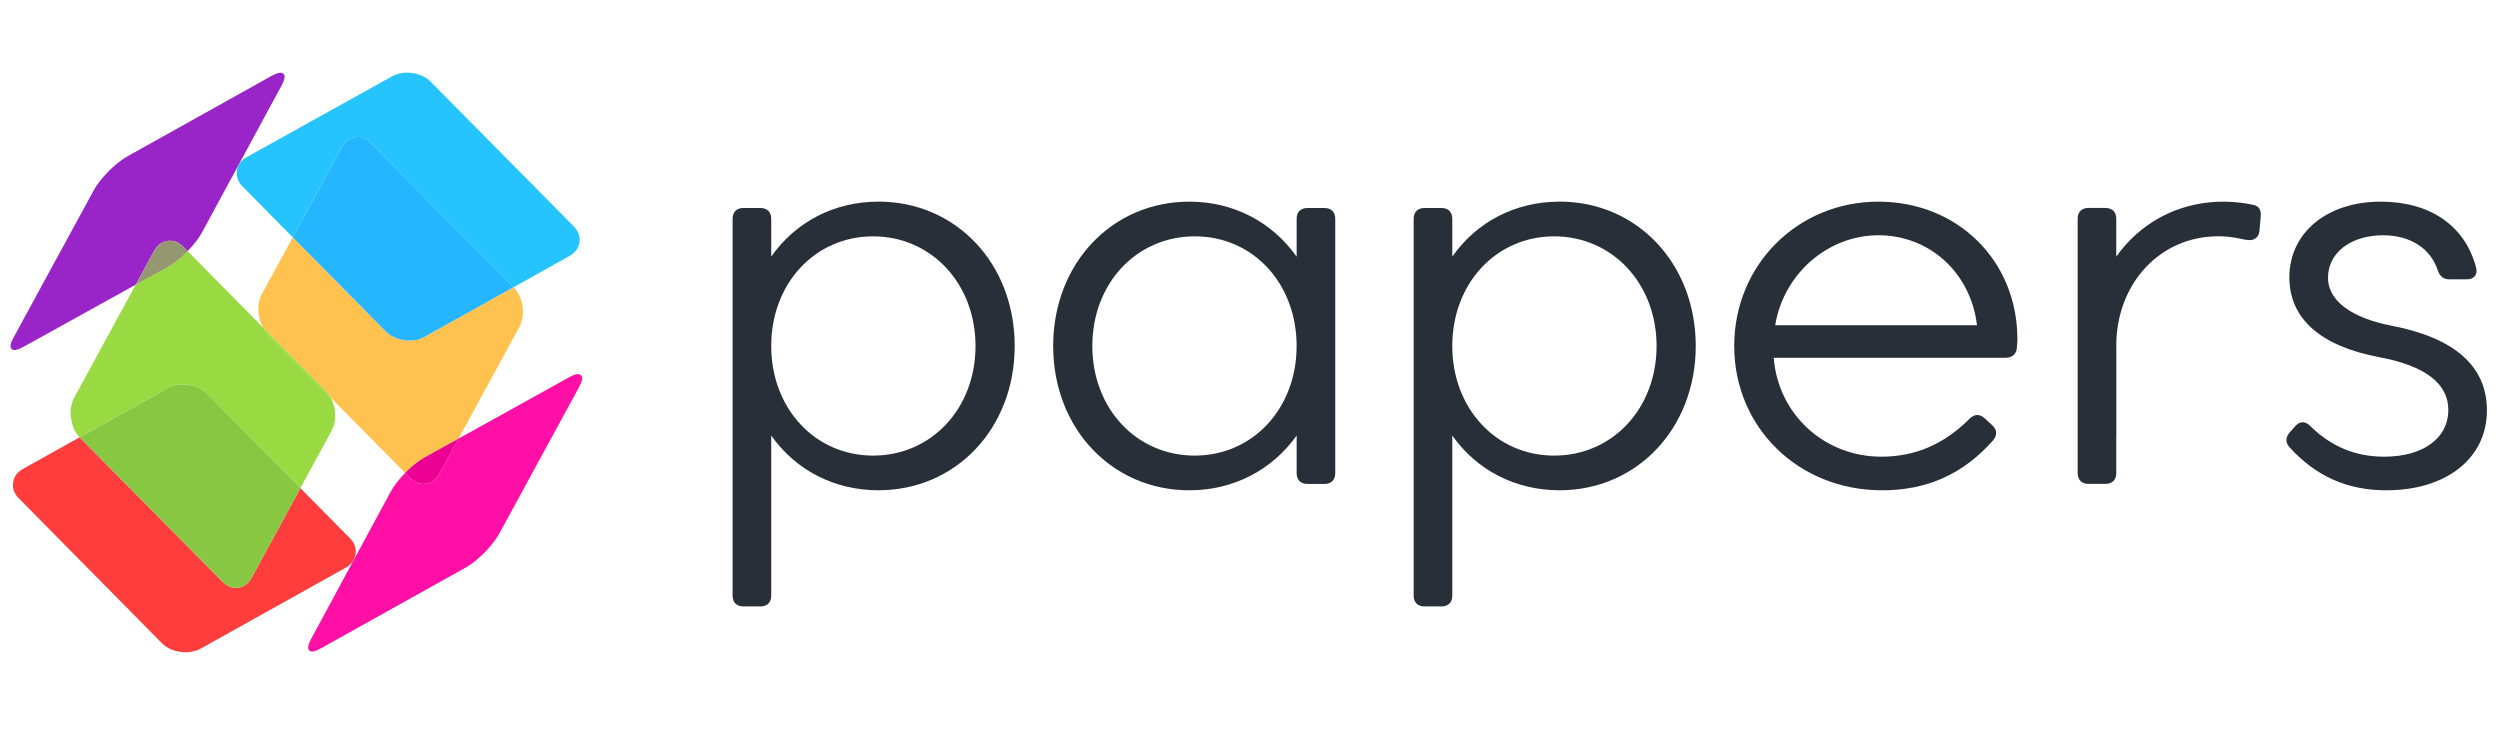
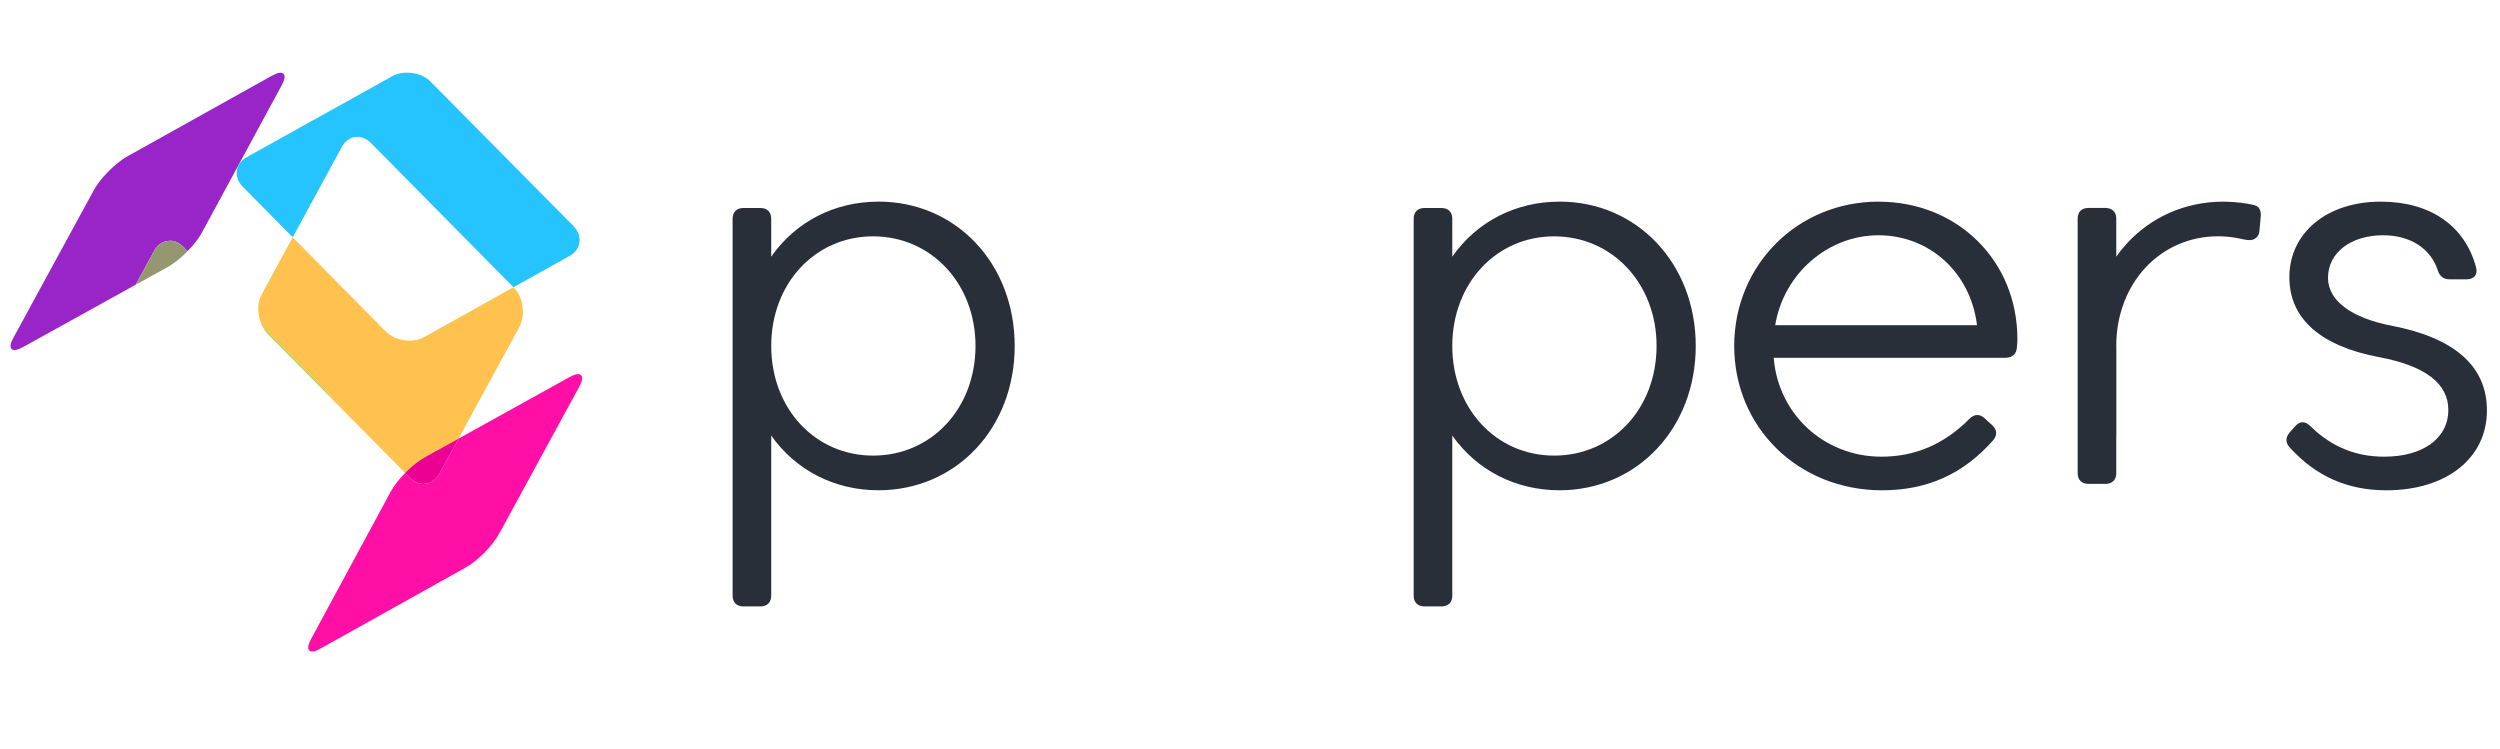
<svg xmlns="http://www.w3.org/2000/svg" width="167" height="50" viewBox="0 0 167 50" fill="none">
  <g style="mix-blend-mode:multiply">
    <path d="M11.197 16.096C11.577 16.034 11.93 16.168 12.256 16.498L12.531 16.775C12.967 16.331 13.291 15.911 13.498 15.518L18.805 5.724C19.026 5.322 19.07 5.059 18.938 4.934C18.814 4.8 18.549 4.844 18.144 5.068L8.494 10.452C8.089 10.685 7.669 11.02 7.237 11.457C6.787 11.913 6.457 12.342 6.245 12.744L0.924 22.51C0.695 22.912 0.645 23.18 0.778 23.314C0.902 23.439 1.167 23.39 1.572 23.167L9.068 19.015L10.284 16.777C10.505 16.375 10.808 16.147 11.197 16.094V16.096Z" fill="#9924C7" />
  </g>
  <g style="mix-blend-mode:multiply">
    <path d="M28.356 30.561L30.63 29.301L34.68 21.867C34.9 21.456 34.974 20.991 34.905 20.473C34.835 19.955 34.635 19.531 34.309 19.2L34.298 19.189L28.37 22.499C27.971 22.722 27.517 22.798 27.007 22.727C26.494 22.655 26.076 22.454 25.75 22.123L19.554 15.854L17.498 19.631C17.278 20.033 17.208 20.498 17.287 21.025C17.332 21.349 17.429 21.63 17.568 21.88L21.771 26.132C21.895 26.257 21.994 26.403 22.082 26.554L27.063 31.591C27.063 31.591 27.076 31.575 27.083 31.568C27.524 31.131 27.949 30.796 28.354 30.563L28.356 30.561Z" fill="#FFC24F" />
  </g>
  <g style="mix-blend-mode:multiply">
-     <path d="M15.909 39.258C15.52 39.311 15.167 39.173 14.85 38.842L5.332 29.223C5.332 29.223 5.326 29.214 5.321 29.21L1.552 31.311C1.154 31.535 0.929 31.843 0.877 32.236C0.817 32.62 0.947 32.978 1.275 33.308L10.793 42.941C11.119 43.271 11.539 43.472 12.05 43.544C12.562 43.615 13.021 43.539 13.426 43.316L23.076 37.931C23.474 37.708 23.699 37.4 23.751 37.007C23.811 36.614 23.681 36.256 23.352 35.934L20.069 32.607L16.824 38.563C16.604 38.974 16.3 39.206 15.911 39.26L15.909 39.258Z" fill="#FF3D3D" />
-   </g>
+     </g>
  <g style="mix-blend-mode:multiply">
    <path d="M23.735 9.152C24.115 9.099 24.468 9.237 24.794 9.568L34.3 19.189L38.019 17.112C38.424 16.889 38.656 16.581 38.708 16.187C38.761 15.794 38.629 15.432 38.309 15.102L28.792 5.483C28.475 5.152 28.059 4.951 27.549 4.88C27.027 4.809 26.568 4.884 26.172 5.108L16.511 10.479C16.106 10.702 15.875 11.011 15.823 11.404C15.769 11.797 15.906 12.158 16.232 12.489L19.554 15.85L22.819 9.847C23.04 9.436 23.343 9.204 23.732 9.15L23.735 9.152Z" fill="#26C4FF" />
  </g>
-   <path d="M27.007 22.725C27.52 22.796 27.974 22.72 28.37 22.497L34.298 19.187L24.792 9.566C24.466 9.235 24.113 9.097 23.733 9.15C23.344 9.204 23.04 9.436 22.82 9.847L19.554 15.85L25.75 22.119C26.076 22.45 26.497 22.651 27.007 22.722V22.725Z" fill="#26B5FF" />
  <g style="mix-blend-mode:multiply">
    <path d="M38.813 25.067C38.69 24.933 38.424 24.978 38.02 25.201L30.63 29.299L29.359 31.631C29.139 32.033 28.835 32.261 28.446 32.314C28.057 32.377 27.704 32.243 27.387 31.912L27.065 31.588C26.636 32.035 26.31 32.457 26.094 32.852L20.8 42.646C20.58 43.048 20.53 43.316 20.654 43.45C20.786 43.584 21.052 43.535 21.448 43.302L31.098 37.918C31.496 37.694 31.918 37.359 32.368 36.913C32.8 36.466 33.13 36.037 33.36 35.626L38.681 25.86C38.901 25.458 38.946 25.194 38.813 25.069V25.067Z" fill="#FF0FA6" />
  </g>
  <path d="M28.446 32.314C28.835 32.261 29.139 32.033 29.359 31.631L30.63 29.299L28.356 30.559C27.951 30.791 27.526 31.126 27.086 31.564C27.079 31.571 27.072 31.58 27.065 31.586L27.387 31.91C27.704 32.241 28.057 32.375 28.446 32.312V32.314Z" fill="#EC0093" />
  <g style="mix-blend-mode:multiply">
-     <path d="M17.57 21.876L12.531 16.775C12.531 16.775 12.515 16.793 12.504 16.802C12.072 17.239 11.651 17.574 11.246 17.807L9.065 19.015L4.961 26.557C4.741 26.968 4.671 27.432 4.75 27.951C4.819 28.462 5.01 28.88 5.321 29.208L11.213 25.923C11.611 25.699 12.07 25.628 12.589 25.708C13.102 25.78 13.52 25.976 13.846 26.298L20.067 32.6L22.142 28.793C22.363 28.39 22.437 27.926 22.367 27.399C22.325 27.077 22.226 26.798 22.082 26.548L17.869 22.291C17.75 22.166 17.654 22.026 17.57 21.874V21.876Z" fill="#99D942" />
-   </g>
+     </g>
  <path d="M12.504 16.804C12.504 16.804 12.522 16.786 12.531 16.777L12.256 16.5C11.93 16.169 11.577 16.035 11.197 16.098C10.808 16.151 10.504 16.379 10.284 16.781L9.067 19.019L11.249 17.811C11.654 17.579 12.074 17.244 12.506 16.806L12.504 16.804Z" fill="#959771" />
  <path d="M17.571 21.875C17.656 22.027 17.75 22.168 17.87 22.293L22.082 26.55C21.994 26.398 21.895 26.253 21.771 26.128L17.568 21.875H17.571Z" fill="#98D843" />
-   <path d="M12.592 25.71C12.072 25.63 11.611 25.701 11.215 25.924L5.323 29.21C5.323 29.21 5.33 29.219 5.334 29.223L14.852 38.842C15.169 39.173 15.522 39.311 15.911 39.258C16.3 39.204 16.604 38.972 16.824 38.561L20.069 32.605L13.849 26.302C13.523 25.98 13.102 25.784 12.592 25.712V25.71Z" fill="#87C742" />
  <path d="M58.678 13.47C55.748 13.47 53.155 14.805 51.518 17.143V14.611C51.518 14.162 51.248 13.894 50.796 13.894H49.66C49.208 13.894 48.938 14.162 48.938 14.611V39.792C48.938 40.241 49.208 40.509 49.66 40.509H50.796C51.248 40.509 51.518 40.241 51.518 39.792V29.094C53.16 31.421 55.755 32.75 58.678 32.75C63.869 32.75 67.782 28.605 67.782 23.109C67.782 17.612 63.869 13.467 58.678 13.467V13.47ZM58.323 30.434C54.444 30.434 51.518 27.285 51.518 23.111C51.518 18.937 54.444 15.788 58.323 15.788C62.202 15.788 65.164 18.937 65.164 23.111C65.164 27.285 62.223 30.434 58.323 30.434Z" fill="#292F39" />
-   <path d="M88.474 13.894H87.338C86.886 13.894 86.616 14.162 86.616 14.611V17.146C84.961 14.805 82.368 13.47 79.456 13.47C74.265 13.47 70.352 17.615 70.352 23.111C70.352 28.607 74.265 32.752 79.456 32.752C82.363 32.752 84.959 31.421 86.616 29.094V31.611C86.616 32.06 86.886 32.328 87.338 32.328H88.474C88.925 32.328 89.195 32.06 89.195 31.611V14.611C89.195 14.162 88.925 13.894 88.474 13.894ZM79.809 30.434C75.909 30.434 72.968 27.285 72.968 23.111C72.968 18.937 75.909 15.788 79.809 15.788C83.708 15.788 86.614 18.937 86.614 23.111C86.614 27.285 83.688 30.434 79.809 30.434Z" fill="#292F39" />
  <path d="M104.173 13.47C101.243 13.47 98.65 14.805 97.013 17.143V14.611C97.013 14.162 96.743 13.894 96.291 13.894H95.155C94.703 13.894 94.433 14.162 94.433 14.611V39.792C94.433 40.241 94.703 40.509 95.155 40.509H96.291C96.743 40.509 97.013 40.241 97.013 39.792V29.094C98.654 31.421 101.249 32.75 104.173 32.75C109.363 32.75 113.276 28.605 113.276 23.109C113.276 17.612 109.363 13.467 104.173 13.467V13.47ZM103.818 30.434C99.938 30.434 97.013 27.285 97.013 23.111C97.013 18.937 99.938 15.788 103.818 15.788C107.697 15.788 110.659 18.937 110.659 23.111C110.659 27.285 107.717 30.434 103.818 30.434Z" fill="#292F39" />
  <path d="M125.481 13.47C120.077 13.47 115.845 17.704 115.845 23.111C115.845 28.518 120.095 32.752 125.731 32.752C128.74 32.752 131.164 31.658 133.145 29.407C133.435 29.061 133.406 28.69 133.067 28.393L132.588 27.953C132.25 27.638 131.897 27.645 131.564 27.973C129.866 29.677 127.941 30.506 125.675 30.506C121.856 30.506 118.78 27.672 118.485 23.899H133.968C134.411 23.899 134.688 23.66 134.726 23.243C134.744 23.051 134.762 22.852 134.762 22.653C134.762 17.418 130.773 13.472 125.481 13.472V13.47ZM118.584 21.722C119.146 18.291 122.097 15.716 125.481 15.716C128.866 15.716 131.632 18.182 132.064 21.722H118.582H118.584Z" fill="#292F39" />
  <path d="M159.774 21.76C157.064 21.242 155.51 20.076 155.51 18.562C155.51 16.887 157.024 15.716 159.192 15.716C161.004 15.716 162.367 16.592 162.842 18.057C162.979 18.468 163.231 18.66 163.631 18.66H164.767C165.021 18.66 165.214 18.582 165.329 18.432C165.441 18.287 165.464 18.084 165.399 17.852C164.652 15.067 162.331 13.47 159.032 13.47C155.438 13.47 152.929 15.549 152.929 18.526C152.929 21.286 155.016 23.131 158.962 23.864C162.005 24.44 163.548 25.624 163.548 27.379C163.548 29.277 161.866 30.506 159.264 30.506C157.345 30.506 155.733 29.838 154.334 28.467C154.163 28.288 153.979 28.205 153.806 28.205C153.628 28.21 153.459 28.306 153.304 28.487L152.949 28.893C152.661 29.219 152.663 29.581 152.949 29.885C154.696 31.814 156.808 32.752 159.403 32.752C163.426 32.752 166.127 30.606 166.127 27.415C166.127 24.478 163.989 22.577 159.774 21.76Z" fill="#292F39" />
  <path d="M150.637 13.72C150.614 13.711 150.592 13.702 150.567 13.695C149.989 13.566 149.387 13.492 148.766 13.476C148.687 13.476 148.606 13.47 148.527 13.47C145.984 13.47 143.683 14.488 142.039 16.304C141.801 16.567 141.576 16.846 141.367 17.144V14.609C141.367 14.242 141.187 14.001 140.877 13.921C140.805 13.903 140.728 13.89 140.645 13.89H139.509C139.057 13.89 138.788 14.158 138.788 14.607V31.607C138.788 32.056 139.057 32.324 139.509 32.324H140.645C141.097 32.324 141.367 32.056 141.367 31.607V29.09C141.367 29.09 141.369 29.094 141.372 29.094V23.292C141.372 23.229 141.367 23.169 141.367 23.107C141.367 18.933 144.293 15.784 148.172 15.784C148.698 15.784 149.204 15.844 149.69 15.953C149.87 15.989 149.992 16.02 150.099 16.029C150.293 16.043 150.282 16.04 150.36 16.036C150.495 16.025 150.614 15.962 150.704 15.893C150.837 15.79 150.914 15.627 150.932 15.411L151.019 14.441C151.039 14.213 150.997 14.03 150.893 13.892C150.83 13.807 150.743 13.758 150.637 13.718V13.72Z" fill="#292F39" />
</svg>